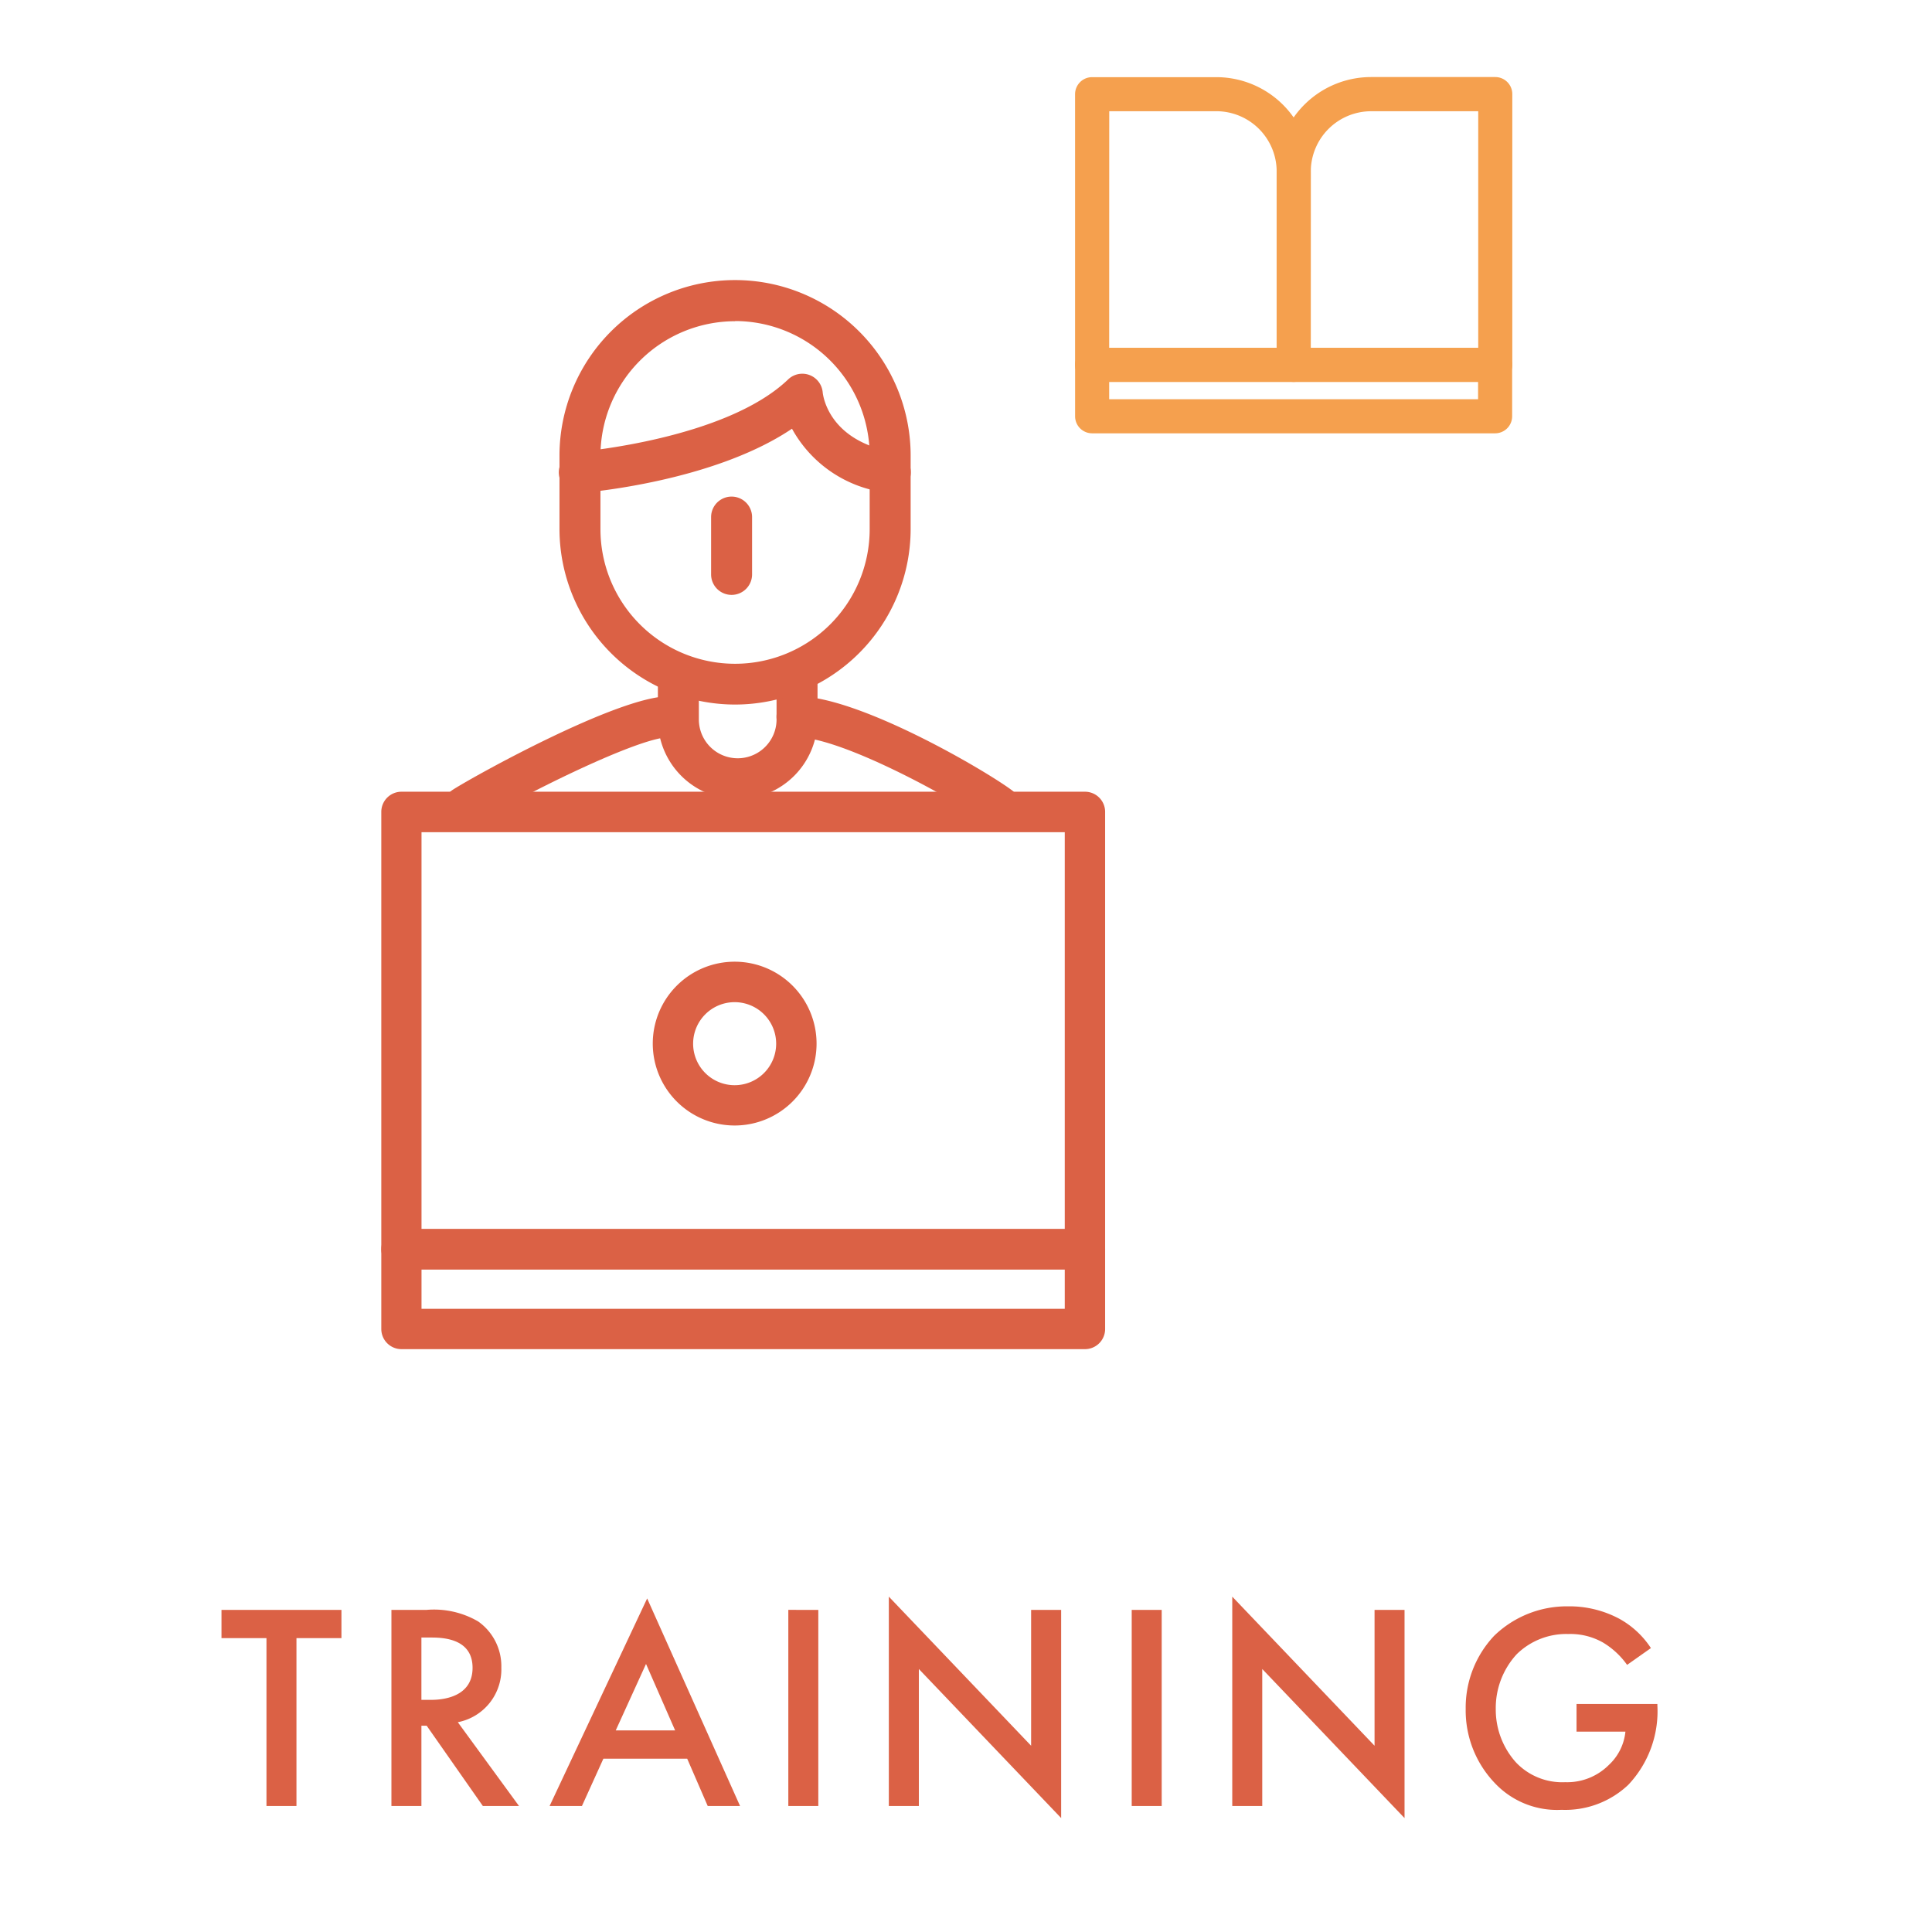
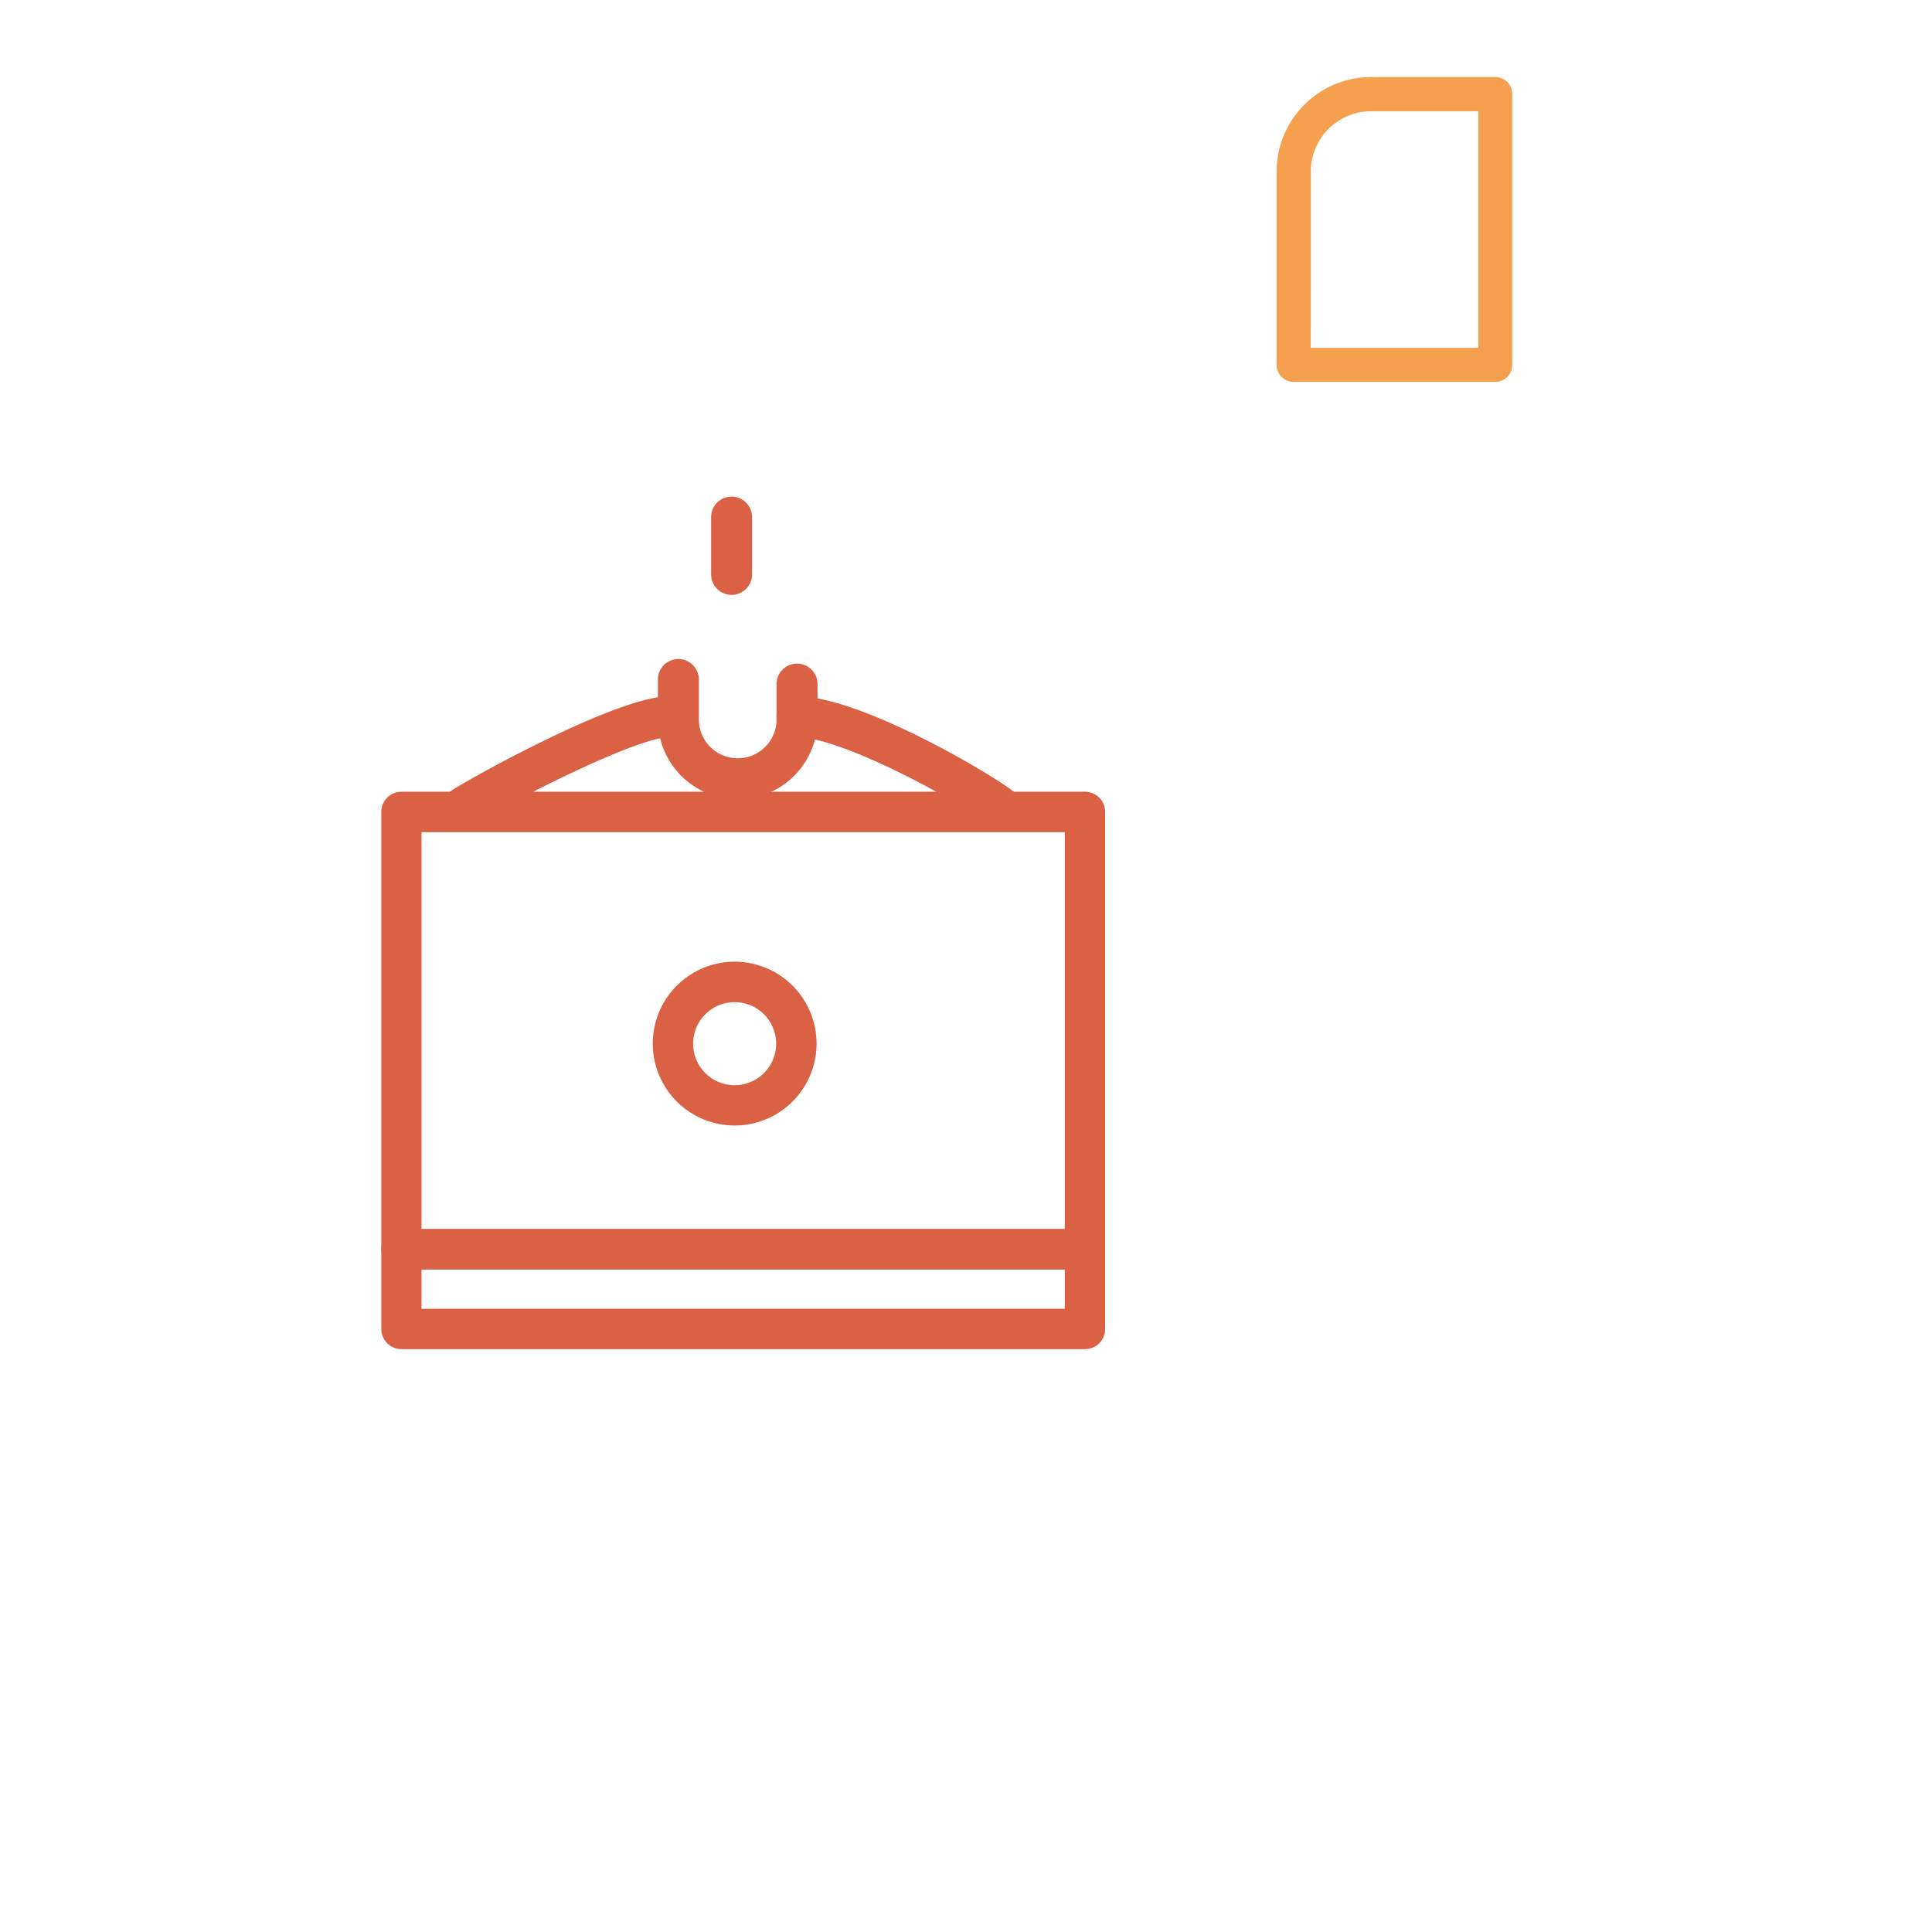
<svg xmlns="http://www.w3.org/2000/svg" width="92" height="92" viewBox="0 0 92 92">
  <defs>
    <clipPath id="a">
      <rect width="92" height="92" fill="none" />
    </clipPath>
  </defs>
  <g transform="translate(7 -2.296)">
    <g transform="translate(-7 2.296)" clip-path="url(#a)">
      <g transform="translate(10.026 3.674)">
-         <path d="M-28.742-7.994V-9.338h-5.712v1.344h2.142V0h1.428V-7.994Zm2.38-1.344V0h1.428V-3.822h.252L-22.008,0h1.722L-23.2-3.99a2.561,2.561,0,0,0,2.072-2.6,2.605,2.605,0,0,0-1.106-2.2A4.182,4.182,0,0,0-24.7-9.338Zm1.428,1.316h.49c.7,0,1.946.126,1.946,1.442,0,1.484-1.6,1.526-1.988,1.526h-.448ZM-11.3,0h1.54l-4.424-9.884L-18.83,0h1.54l1.022-2.254h3.99ZM-15.68-3.6l1.442-3.164L-12.852-3.6Zm8.218-5.74V0h1.428V-9.338ZM-1.246,0V-6.524L5.53.574V-9.338H4.1V-2.87l-6.776-7.1V0ZM8.89-9.338V0h1.428V-9.338ZM15.106,0V-6.524l6.776,7.1V-9.338H20.454V-2.87l-6.776-7.1V0ZM30.072-3.542H32.4a2.5,2.5,0,0,1-.784,1.582,2.806,2.806,0,0,1-2.086.826,3.033,3.033,0,0,1-2.338-.938,3.756,3.756,0,0,1-.966-2.534,3.785,3.785,0,0,1,.994-2.618A3.369,3.369,0,0,1,29.68-8.19a3.146,3.146,0,0,1,1.652.406A3.806,3.806,0,0,1,32.48-6.72l1.134-.8a4.245,4.245,0,0,0-1.512-1.4,5.052,5.052,0,0,0-2.436-.588,4.975,4.975,0,0,0-3.514,1.4A4.985,4.985,0,0,0,24.794-4.62,5,5,0,0,0,26.18-1.092,4.069,4.069,0,0,0,29.358.182a4.366,4.366,0,0,0,3.178-1.19,5.1,5.1,0,0,0,1.386-3.78v-.07h-3.85Z" transform="translate(34.975 82.326)" fill="#db6145" />
        <g transform="translate(8.131)">
          <path d="M85.508,291.747H52.953a.96.96,0,0,1-.953-.96V269.961a.96.96,0,0,1,.953-.961H85.508a.96.96,0,0,1,.96.96v20.827A.96.96,0,0,1,85.508,291.747Zm-31.593-1.92H84.546v-18.9H53.915Z" transform="translate(-52 -234.973)" fill="#db6145" />
          <path d="M148.642,334.863a3.9,3.9,0,1,1,3.9-3.9A3.9,3.9,0,0,1,148.642,334.863Zm0-5.873a1.977,1.977,0,1,0,1.976,1.977A1.977,1.977,0,0,0,148.642,328.99Z" transform="translate(-131.815 -284.942)" fill="#db6145" />
          <path d="M150.309,230.343a3.8,3.8,0,0,1-3.8-3.8v-1.9a.975.975,0,0,1,1.951,0v1.9a1.849,1.849,0,1,0,3.7,0V224.86a.975.975,0,1,1,1.951,0v1.683A3.8,3.8,0,0,1,150.309,230.343Z" transform="translate(-133.338 -195.959)" fill="#db6145" />
-           <path d="M121.251,114.372a8.369,8.369,0,0,1-8.361-8.361v-3.491a8.361,8.361,0,0,1,16.722,0v3.492A8.369,8.369,0,0,1,121.251,114.372Zm0-18.254a6.417,6.417,0,0,0-6.41,6.41v3.492a6.41,6.41,0,0,0,6.41,6.41h0a6.41,6.41,0,0,0,6.41-6.41v-3.5a6.417,6.417,0,0,0-6.41-6.41Z" transform="translate(-104.405 -84.496)" fill="#db6145" />
          <path d="M197.676,242.651a.975.975,0,0,1-.587-.2c-1.353-1.021-6.9-4.094-9.074-4.094a.975.975,0,1,1,0-1.951c2.967,0,9.03,3.567,10.249,4.487a.975.975,0,0,1-.588,1.754Z" transform="translate(-168.22 -206.924)" fill="#db6145" />
          <path d="M74.255,242.651a.975.975,0,0,1-.528-1.8c1.028-.659,7.855-4.444,10.281-4.444a.975.975,0,1,1,0,1.951c-1.516,0-7.461,3-9.228,4.136A.976.976,0,0,1,74.255,242.651Z" transform="translate(-70.312 -206.924)" fill="#db6145" />
          <path d="M165.665,172.821a.975.975,0,0,1-.975-.975v-2.73a.975.975,0,0,1,1.951,0v2.73A.975.975,0,0,1,165.665,172.821Z" transform="translate(-148.985 -148.167)" fill="#db6145" />
-           <path d="M128.618,131.829a.985.985,0,0,1-.169-.014,5.954,5.954,0,0,1-4.507-3.043c-3.739,2.522-9.738,3.031-10.019,3.054a.979.979,0,1,1-.156-1.951c.093-.007,7.02-.6,9.991-3.45a.975.975,0,0,1,1.647.624c.025.224.334,2.308,3.378,2.837a.975.975,0,0,1-.166,1.937Z" transform="translate(-104.385 -112.031)" fill="#db6145" />
          <path d="M85.508,424.177H52.953a.96.96,0,0,1-.953-.96v-3.8a.96.96,0,0,1,.96-.96H85.508a.96.96,0,0,1,.96.96v3.8A.96.96,0,0,1,85.508,424.177Zm-31.593-1.92H84.546V420.38H53.915Z" transform="translate(-52 -363.606)" fill="#db6145" />
-           <path d="M285.14,65.172h-9.6a.811.811,0,0,1-.811-.811V51.471a.811.811,0,0,1,.811-.811h5.911a4.5,4.5,0,0,1,4.5,4.5v9.205A.811.811,0,0,1,285.14,65.172Zm-8.787-1.623h7.976V55.155a2.876,2.876,0,0,0-2.873-2.873h-5.1Z" transform="translate(-241.692 -50.66)" fill="#f5a04e" />
          <path d="M367.96,65.172h-9.6a.811.811,0,0,1-.811-.811V55.155a4.5,4.5,0,0,1,4.5-4.5h5.911a.811.811,0,0,1,.811.811v12.89A.811.811,0,0,1,367.96,65.172Zm-8.787-1.623h7.976V52.283h-5.1a2.876,2.876,0,0,0-2.873,2.873Z" transform="translate(-314.914 -50.66)" fill="#f5a04e" />
-           <path d="M294.731,165.95h-19.19a.811.811,0,0,1-.811-.811v-2.448a.811.811,0,0,1,.811-.811h19.19a.811.811,0,0,1,.811.811v2.448A.811.811,0,0,1,294.731,165.95Zm-18.378-1.623H293.92V163.5H276.353Z" transform="translate(-241.692 -148.99)" fill="#f5a04e" />
        </g>
      </g>
    </g>
  </g>
</svg>